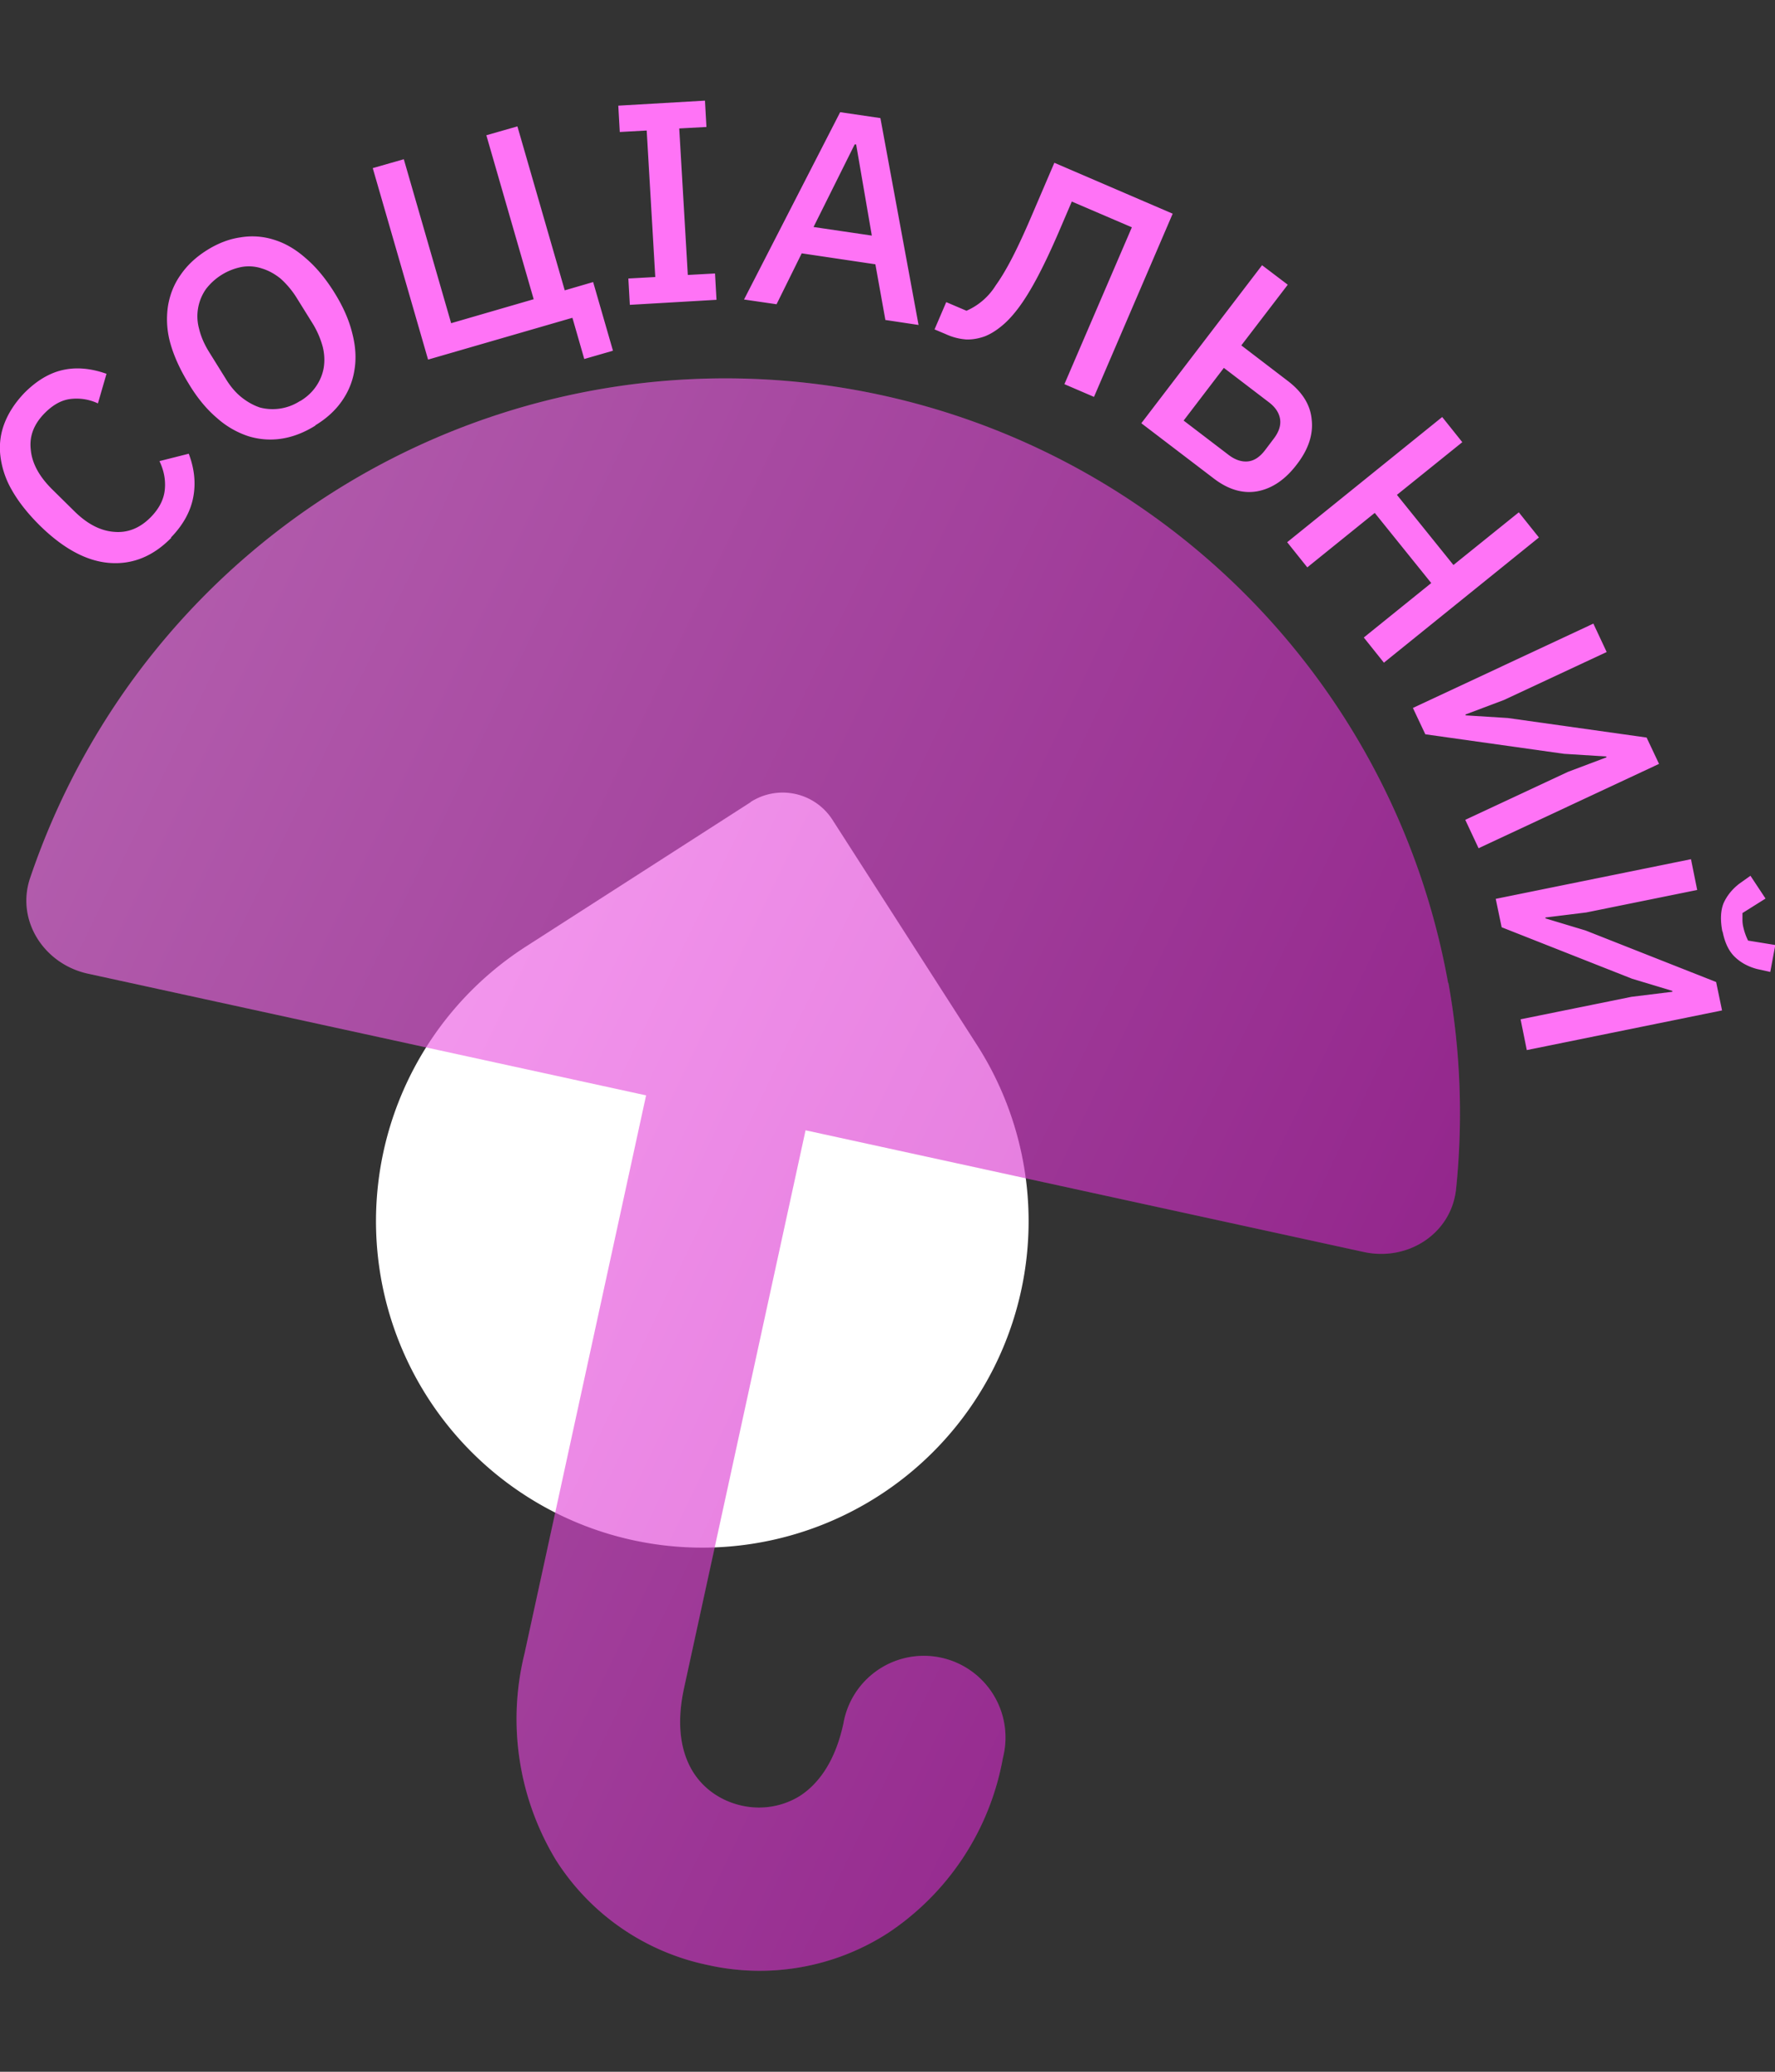
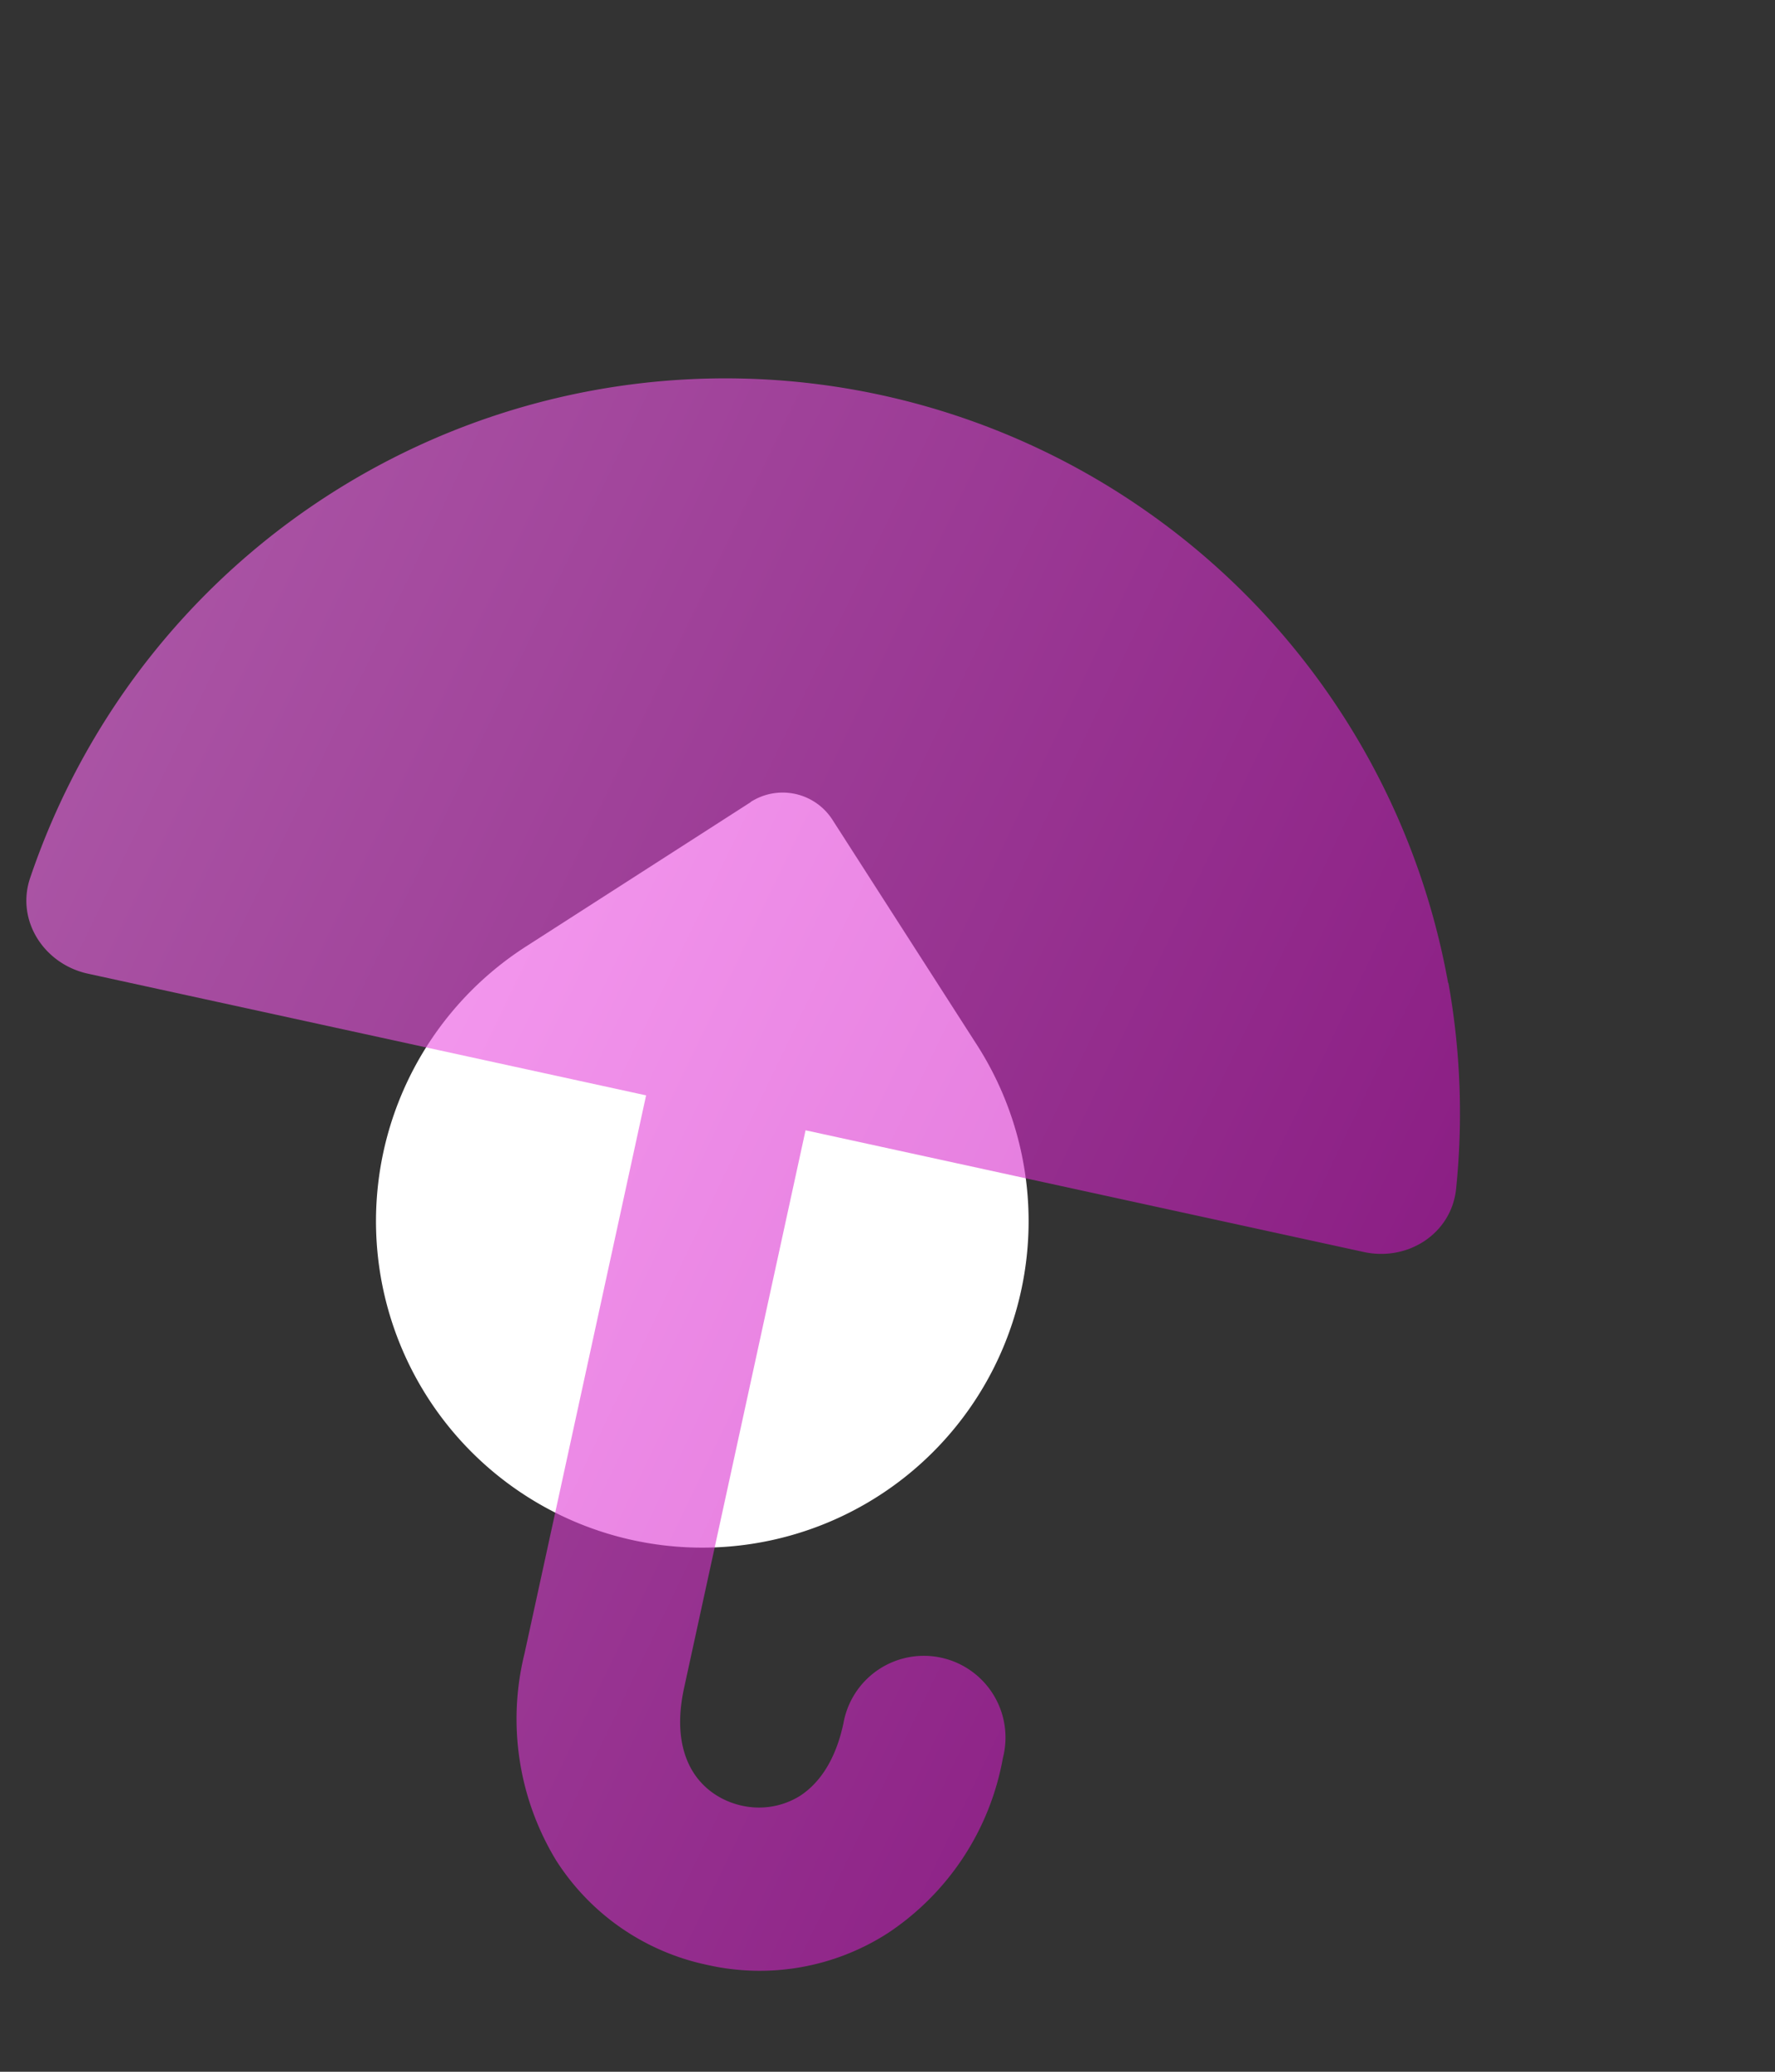
<svg xmlns="http://www.w3.org/2000/svg" width="60" height="70" viewBox="0 0 60 70">
  <rect x="0" y="0" width="60" height="70" fill="#333333" stroke="none" />
  <defs>
    <linearGradient id="a" x1="-2.76" x2="51.84" y1="86.34" y2="60.12" gradientTransform="matrix(1 0 0 -1 0 111.75)" gradientUnits="userSpaceOnUse">
      <stop offset="0" stop-color="#ff73f6" />
      <stop offset="1" stop-color="#c005b4" />
    </linearGradient>
  </defs>
  <path fill="#fff" d="M25.37 27.1a2 2 0 0 1 2.77.6l4.88 7.6a11.03 11.03 0 1 1-15.24-3.32l7.6-4.88Z" />
-   <path fill="rgba(241,241,241,.1)" d="M48.96 33.21a25 25 0 0 1 .26 6.96c-.16 1.52-1.64 2.46-3.13 2.13l-18.86-4.11-4.11 18.86c-.3 1.39-.03 2.29.32 2.84.37.58.96.97 1.64 1.12s1.38.03 1.96-.33c.54-.35 1.17-1.05 1.47-2.45a2.76 2.76 0 1 1 5.39 1.17 9 9 0 0 1-3.88 5.91 8 8 0 0 1-6.11 1.08 8 8 0 0 1-5.11-3.53 9.2 9.2 0 0 1-1.07-6.99l4.11-18.86L2.98 32.9c-1.49-.32-2.45-1.8-1.96-3.24q1.13-3.33 3.13-6.22a24.8 24.8 0 0 1 34.54-6.21 24.8 24.8 0 0 1 10.26 15.98Z" />
  <path fill="url(#a)" fill-opacity=".6" d="M48.96 33.21a25 25 0 0 1 .26 6.96c-.16 1.52-1.64 2.46-3.13 2.13l-18.86-4.11-4.11 18.86c-.3 1.39-.03 2.29.32 2.84.37.58.96.97 1.64 1.12s1.38.03 1.96-.33c.54-.35 1.17-1.05 1.47-2.45a2.76 2.76 0 1 1 5.39 1.17 9 9 0 0 1-3.88 5.91 8 8 0 0 1-6.11 1.08 8 8 0 0 1-5.11-3.53 9.2 9.2 0 0 1-1.07-6.99l4.11-18.86L2.98 32.9c-1.49-.32-2.45-1.8-1.96-3.24q1.13-3.33 3.13-6.22a24.8 24.8 0 0 1 34.54-6.21 24.8 24.8 0 0 1 10.26 15.98Z" />
-   <path fill="#ff73f6" d="M5.79 18.17q-.92.94-2.09.85t-2.38-1.29q-.6-.6-.93-1.19a3 3 0 0 1-.38-1.16q-.06-.57.15-1.1t.67-1.01q.62-.62 1.3-.77t1.47.13l-.29 1a1.7 1.7 0 0 0-.92-.15q-.45.05-.87.47-.56.56-.48 1.24.06.69.73 1.35l.73.72q.66.66 1.36.71.69.06 1.24-.5.42-.43.47-.92t-.18-.97l.99-.25q.29.76.15 1.48t-.75 1.35Zm4.87-3.79q-.56.35-1.13.44t-1.13-.08a3 3 0 0 1-1.07-.62q-.53-.45-.96-1.17-.44-.72-.62-1.38a3 3 0 0 1-.07-1.24q.1-.59.43-1.05.33-.48.89-.83t1.13-.43a2.4 2.4 0 0 1 1.13.08q.56.17 1.07.62.52.44.97 1.16t.61 1.39q.17.66.07 1.24-.09.57-.43 1.05-.33.47-.89.81Zm-.51-.83q.33-.2.53-.49t.26-.62q.06-.35-.03-.72a3 3 0 0 0-.33-.77l-.56-.9a3 3 0 0 0-.54-.64q-.3-.24-.63-.34a1.4 1.4 0 0 0-.68-.05 2 2 0 0 0-1.21.75 1.6 1.6 0 0 0-.23 1.34q.09.38.33.77l.56.9q.24.4.54.64t.63.35a1.7 1.7 0 0 0 1.35-.22Zm9.19-2.81-4.87 1.41-1.87-6.47 1.05-.3 1.6 5.54 2.79-.81-1.6-5.54 1.05-.3 1.6 5.54.96-.28.67 2.32-.97.28-.4-1.39Zm1.95-.44-.05-.89.91-.05-.29-4.95-.91.05-.05-.89 2.93-.17.05.89-.92.05.29 4.95.92-.05.05.89zm8.64.52-.34-1.89-2.49-.37-.85 1.72-1.1-.16 3.25-6.33 1.36.2 1.29 6.99-1.13-.17Zm-.99-5.94h-.05L27.5 7.67l1.97.29zm3.05 5.33.68.29a2.2 2.2 0 0 0 .99-.86q.26-.36.55-.92t.65-1.4l.78-1.82 4 1.72-2.66 6.19-1-.43 2.28-5.3-2.03-.87-.45 1.05q-.39.9-.72 1.52t-.63 1.02-.59.63q-.27.22-.54.33-.33.12-.64.11a2 2 0 0 1-.69-.18l-.38-.16.39-.91Zm10.67-1.25.87.66-1.57 2.05 1.57 1.2q.75.57.81 1.32.08.75-.51 1.51-.58.76-1.33.9-.74.13-1.48-.44l-2.44-1.86 4.09-5.35Zm-1.13 6.41q.33.25.65.22t.59-.39l.28-.37q.27-.35.22-.67t-.38-.57l-1.52-1.16-1.36 1.78zm6.85 4.33-1.91-2.37-2.28 1.84-.68-.85 5.24-4.23.68.85-2.21 1.78 1.91 2.37 2.21-1.78.68.85-5.24 4.23-.68-.85zm5.48 1.37.45.96-3.47 1.62-1.3.49v.03l1.43.09 4.69.66.42.89-6.1 2.85-.45-.96L53 26.08l1.3-.49v-.03l-1.43-.09-4.69-.66-.42-.89zm3.3 7.96.21 1.04-3.75.76-1.38.17v.03l1.36.41 4.41 1.74.2.96-6.6 1.34-.21-1.04 3.75-.76 1.38-.17v-.03l-1.36-.41-4.41-1.74-.2-.96zm1.06 2.44q-.11-.57.04-.95.17-.38.53-.66l.38-.27.51.77-.78.49v.23q0 .13.03.25a2 2 0 0 0 .16.45l.92.15-.17.91-.45-.1q-.45-.12-.75-.41t-.41-.85Z" />
</svg>